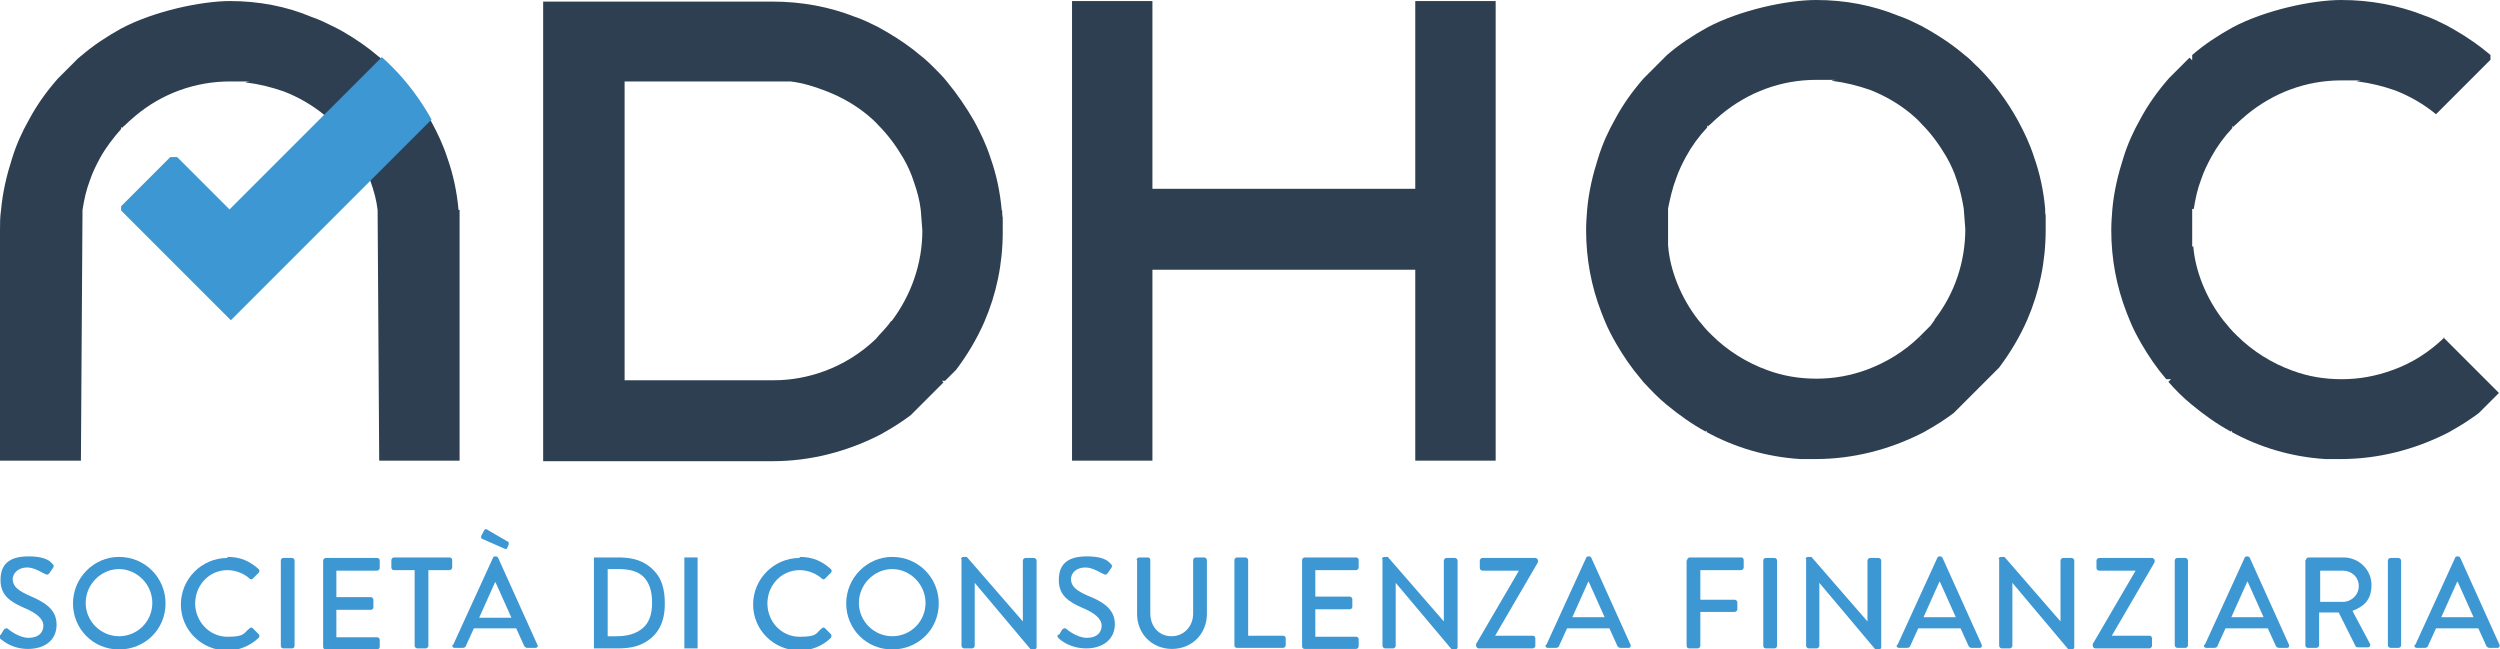
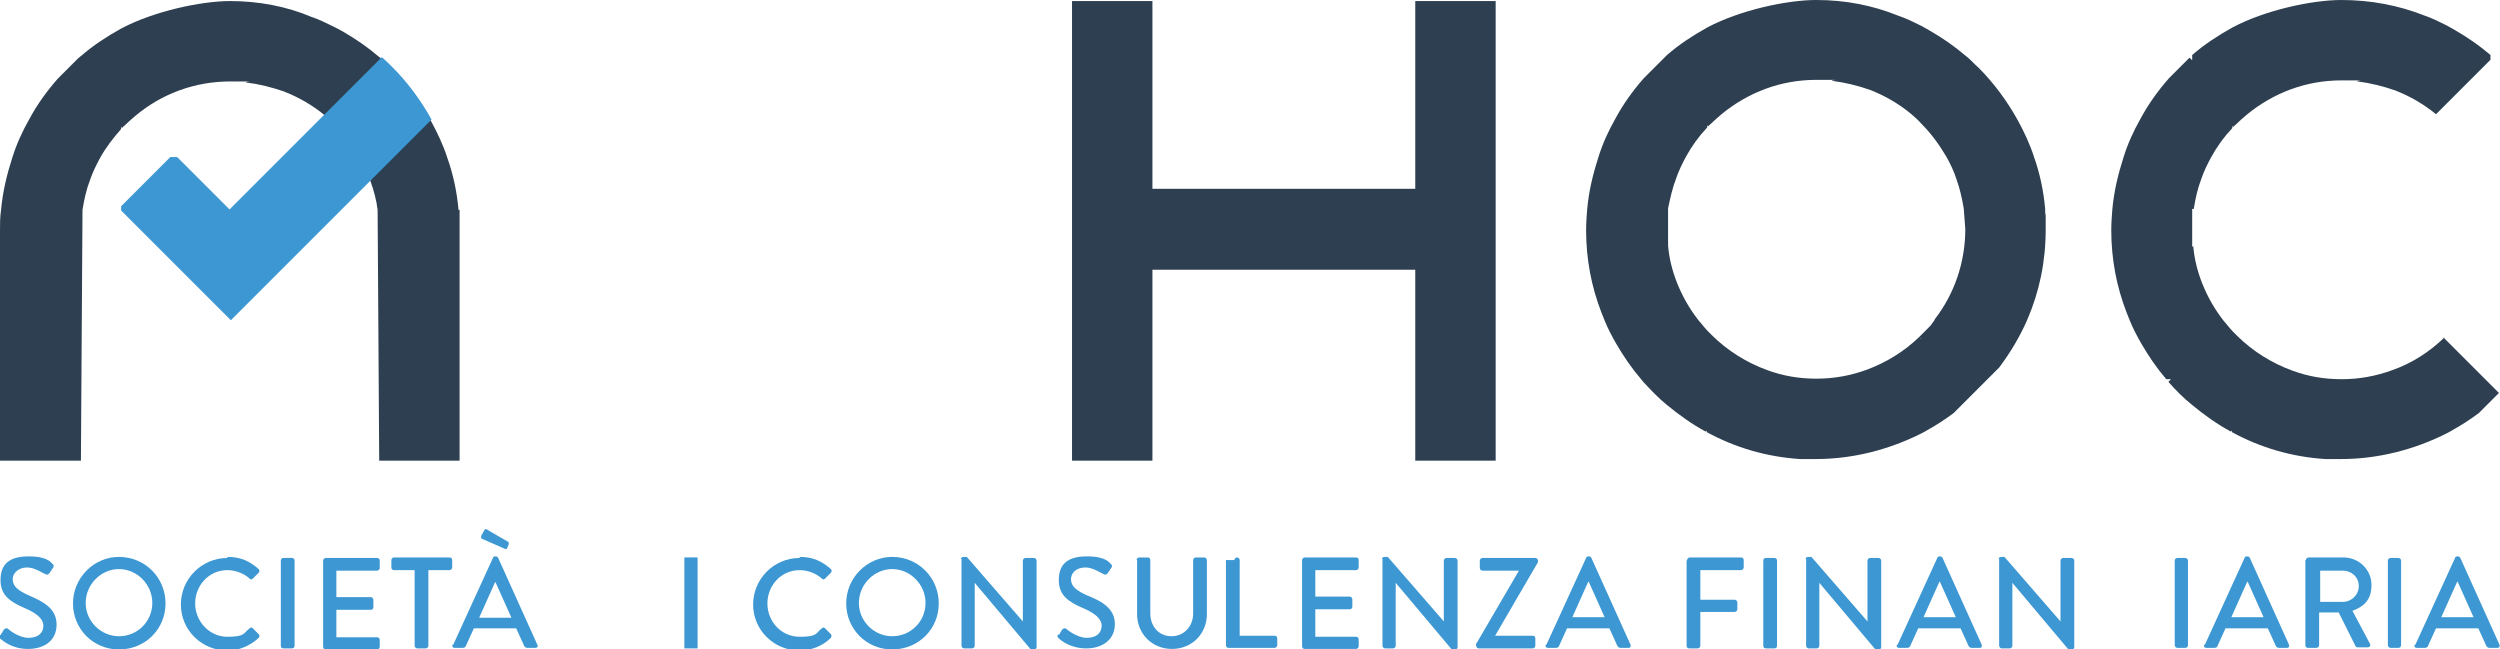
<svg xmlns="http://www.w3.org/2000/svg" id="Livello_2" viewBox="0 0 472.7 122.8">
  <defs>
    <style>      .st0 {        fill: #2d3f50;      }      .st1 {        fill: #3c97d3;      }    </style>
  </defs>
  <g id="Layer_1">
    <path class="st0" d="M462.2,63.8c-2.9,2.8-6.2,4.9-9.9,6.2-3,1.1-6.2,1.7-9.5,1.7s-6.3-.5-9.3-1.6c-3.9-1.4-7.6-3.7-10.6-6.7-.2-.2-.5-.5-.7-.7-.4-.4-.8-.9-1.2-1.4-.2-.2-.4-.5-.6-.7-1.7-2.2-3-4.5-4-7-.9-2.3-1.5-4.6-1.7-7.1l-.2.2v-7.2h.3c.3-1.9.7-3.8,1.4-5.6.5-1.5,1.2-2.9,1.9-4.2,1.1-2,2.4-3.8,4-5.5v-.4l.2.2c.1-.2.3-.3.5-.5.6-.6,1.3-1.2,2-1.8,5.1-4.2,11.3-6.5,17.9-6.5s2.1,0,3.1.2c2.4.3,4.8.9,7.1,1.7,2.8,1.1,5.4,2.6,7.7,4.5l2-2,8.3-8.3v-.9c-2.1-1.8-4.3-3.3-6.7-4.7-.5-.3-1.1-.6-1.6-.9-1.4-.7-2.8-1.4-4.3-1.9-4.8-1.9-10.1-2.9-15.6-2.9s-14.4,1.9-20.6,5.2c-2.7,1.5-5.3,3.2-7.6,5.2v1l-.5-.5-2.4,2.4-1.5,1.5c-2.1,2.4-3.9,4.9-5.4,7.7-1.3,2.3-2.4,4.7-3.2,7.3-1,3.1-1.8,6.4-2.1,9.8-.1,1.3-.2,2.6-.2,3.9,0,5.5,1,10.7,2.9,15.6.2.5.4,1,.6,1.5.6,1.5,1.4,3,2.2,4.4,1.4,2.4,2.9,4.6,4.7,6.7h.9l-.5.5c1.4,1.6,2.8,3,4.4,4.3,2.3,1.9,4.8,3.7,7.4,5.1l.2-.2v.3c5.3,2.9,11.3,4.7,17.7,5.1,1,0,1.9,0,2.9,0,7.1,0,13.9-1.8,19.9-4.8.4-.2.8-.4,1.1-.6,1.8-1,3.5-2.1,5.1-3.3l2.1-2.1,1.7-1.7-10.5-10.5h0Z" />
    <path class="st0" d="M386.7,39.5c-.3-3.4-1-6.7-2.1-9.8-.8-2.5-1.9-4.8-3.1-7-2-3.6-4.5-7-7.4-9.9-.7-.6-1.3-1.3-2-1.9l-.5-.4c-2.1-1.8-4.3-3.3-6.7-4.7-.5-.3-1.1-.6-1.6-.9-1.4-.7-2.8-1.4-4.3-1.9C354.1,1,348.9,0,343.4,0s-14.4,1.9-20.6,5.2c-2.7,1.5-5.3,3.2-7.6,5.2l-.5.5-2.4,2.4-1.5,1.5c-2.1,2.4-3.9,4.9-5.4,7.7-1.3,2.3-2.4,4.7-3.2,7.3-1,3.1-1.8,6.4-2.1,9.8-.1,1.3-.2,2.6-.2,3.9,0,5.5,1,10.7,2.9,15.6.2.5.4,1,.6,1.5.6,1.5,1.4,3,2.2,4.4,1.4,2.4,2.9,4.6,4.7,6.7l.4.5c1.4,1.5,2.8,3,4.4,4.3,2.3,1.9,4.8,3.7,7.4,5.1l.2-.2v.3c5.3,2.9,11.3,4.7,17.7,5.1,1,0,1.9,0,2.9,0,7.1,0,13.9-1.8,19.9-4.8.4-.2.8-.4,1.1-.6,1.8-1,3.5-2.1,5.1-3.3l3.8-3.8,2.4-2.4.3-.3,2.1-2.1c2.1-2.8,3.9-5.8,5.3-9,2.3-5.3,3.5-11,3.5-17.1s0-1.9-.1-2.9c0-.3,0-.7,0-1h0ZM365.8,60.5l-.8,1.1-2.1,2.1.4.4h-.1c0-.1-.3-.4-.3-.4-2.9,2.8-6.2,4.8-9.9,6.2-3,1.1-6.2,1.7-9.5,1.7s-6.3-.5-9.3-1.6c-3.9-1.4-7.6-3.7-10.6-6.7-.2-.2-.5-.5-.7-.7-.4-.4-.8-.9-1.2-1.4-.2-.2-.4-.5-.6-.7-1.7-2.2-3-4.5-4-7-.9-2.3-1.5-4.6-1.7-7.1v-7c.4-1.9.8-3.8,1.5-5.6.5-1.5,1.2-2.9,1.9-4.2,1.1-2,2.4-3.8,4-5.5v-.4l.2.2c.1-.2.3-.3.5-.5.6-.6,1.3-1.2,2-1.8,5.1-4.2,11.3-6.5,17.9-6.5s2.1,0,3.1.2c2.4.3,4.8.9,7.1,1.7,2.8,1.1,5.4,2.6,7.7,4.5.7.6,1.4,1.2,2,1.9h0c1.9,1.9,3.4,4,4.7,6.2.8,1.4,1.5,2.9,2,4.5.6,1.7,1,3.5,1.3,5.3l.3,3.9c0,6.2-2,12.2-5.8,17.1h0Z" />
-     <path class="st0" d="M189.4,39.7c-.3-3.4-1-6.7-2.1-9.8-.8-2.5-1.9-4.8-3.1-7-1.5-2.6-3.2-5.1-5.1-7.4-.7-.9-1.5-1.7-2.3-2.5-.7-.7-1.3-1.3-2-1.9l-.5-.4c-2.1-1.8-4.3-3.3-6.7-4.7-.5-.3-1.1-.6-1.6-.9-1.4-.7-2.8-1.4-4.3-1.9-4.8-1.9-10.1-2.9-15.6-2.9h-43.4v86.9h40.5c1,0,1.9,0,2.9,0,7.1,0,13.9-1.8,19.9-4.8.4-.2.8-.4,1.1-.6,1.8-1,3.5-2.1,5.1-3.3l2.1-2.1,1.7-1.7,2.4-2.4-.3-.3h.6l2.1-2.1c2.1-2.8,3.9-5.8,5.3-9,2.3-5.3,3.5-11,3.5-17.1s0-1.9-.1-2.9c0-.3,0-.7,0-1h0ZM117.4,11.1h0s0,0,0,0h0ZM168.5,60.7c-.2.3-.4.5-.6.8-.6.7-1.2,1.4-1.8,2h0c-.1.2-.3.3-.4.5-2.9,2.8-6.3,4.9-9.9,6.2-3,1.1-6.2,1.7-9.5,1.7h-28.2V15.4h31.4c2.4.3,4.6,1,6.9,1.9,2.8,1.1,5.4,2.6,7.7,4.5.7.6,1.4,1.2,2,1.9h0c1.9,1.9,3.4,4,4.7,6.2.8,1.4,1.5,2.9,2,4.5.6,1.7,1.1,3.5,1.3,5.3l.3,3.9c0,6.2-2.1,12.2-5.8,17.1h0Z" />
    <polygon class="st0" points="282.8 .2 267.6 .2 267.6 10.6 267.6 11.5 267.6 35.7 217.9 35.7 217.9 11.6 217.9 10.6 217.9 10.6 217.9 10.6 217.9 .2 202.7 .2 202.7 39.7 202.7 39.7 202.7 87.1 217.9 87.1 217.9 51 242.9 51 246.5 51 267.6 51 267.6 87.1 282.8 87.1 282.8 51 282.8 51 282.8 35.7 282.8 35.7 282.8 .2" />
    <path class="st0" d="M86.7,39.7c-.3-3.4-1-6.7-2.1-9.8-.8-2.5-1.9-4.8-3.1-7-2-3.6-4.5-7-7.4-9.9-.7-.7-1.3-1.3-2-1.9-.2-.1-.3-.3-.5-.4-2.1-1.8-4.3-3.3-6.7-4.7-.5-.3-1.1-.6-1.7-.9-1.4-.7-2.8-1.4-4.3-1.9C54.2,1.2,48.9.2,43.5.2s-14.4,1.9-20.6,5.2c-2.7,1.5-5.3,3.2-7.6,5.2-.2.1-.3.3-.5.4h0s-2.4,2.4-2.4,2.4l-1.5,1.5c-2.1,2.4-3.9,4.9-5.4,7.7-1.3,2.3-2.4,4.7-3.2,7.3-1,3.1-1.8,6.4-2.1,9.8C0,41,0,42.3,0,43.6v43.5h15.3l.3-47.4c.3-1.9.7-3.8,1.4-5.6.5-1.5,1.2-2.9,1.9-4.2,1.1-2,2.5-3.8,4-5.5v-.4l.2.2c.1-.2.3-.3.5-.5.6-.6,1.3-1.2,2-1.8,5-4.2,11.3-6.5,17.9-6.5s2.1,0,3.1.2c2.4.3,4.8.9,7.1,1.7,2.8,1.1,5.4,2.6,7.7,4.5.7.6,1.4,1.2,2,1.9h0c1.9,1.9,3.4,4,4.7,6.2.8,1.4,1.5,2.9,2,4.5.6,1.7,1.1,3.5,1.3,5.3l.3,47.4h15.2v-43.5c0-1,0-2,0-2.9,0-.3,0-.7,0-1h0Z" />
    <path class="st1" d="M72.1,10.9l-10.8,10.8-8,8-9.9,9.9h0c0,0-6.1-6.1-6.1-6.1l-3.8-3.8h-1.3l-1.7,1.7-7.6,7.6v.8l4,4,6.1,6.1,10.6,10.6h.1l8-8,2.4-2.4,9.3-9.3,18.2-18.2c-2-3.6-4.5-7-7.4-9.9-.7-.7-1.3-1.3-2-1.9" />
    <path class="st1" d="M151.2,105.3c2.5,0,4.2.8,5.9,2.3.2.2.2.5,0,.7l-1.1,1.1c-.2.2-.4.2-.6,0-1.1-1-2.7-1.6-4.2-1.6-3.5,0-6.1,2.9-6.1,6.3s2.6,6.3,6.1,6.3,3-.7,4.2-1.6c.2-.2.4-.2.6,0l1.1,1.1c.2.2.1.5,0,.7-1.6,1.6-3.8,2.4-5.9,2.4-4.9,0-8.8-3.9-8.8-8.7s3.9-8.8,8.8-8.8" />
    <path class="st1" d="M168.7,105.3c4.9,0,8.8,3.9,8.8,8.8s-3.9,8.7-8.8,8.7-8.7-3.9-8.7-8.7,3.9-8.8,8.7-8.8M168.7,120.3c3.5,0,6.3-2.8,6.3-6.3s-2.9-6.4-6.3-6.4-6.3,2.9-6.3,6.4,2.9,6.3,6.3,6.3" />
    <path class="st1" d="M181.7,105.7c0-.2.2-.4.5-.4h.6l10.6,12.2h0v-11.5c0-.2.2-.5.5-.5h1.6c.2,0,.5.2.5.5v16.4c0,.2-.2.4-.5.4h-.6l-10.6-12.6h0v11.9c0,.2-.2.5-.5.5h-1.5c-.2,0-.5-.2-.5-.5v-16.4h0Z" />
    <path class="st1" d="M200.2,120.1c.2-.3.4-.7.6-1s.6-.4.8-.2c.1.1,2,1.7,3.9,1.7s2.8-1,2.8-2.3-1.3-2.4-3.7-3.4c-2.5-1.1-4.4-2.3-4.4-5.2s1.5-4.5,5.3-4.5,4.3,1.3,4.5,1.4c.2.1.4.5.1.8-.2.3-.4.6-.6.9-.2.3-.5.5-.9.2-.2,0-1.9-1.2-3.3-1.2-2.1,0-2.8,1.3-2.8,2.2,0,1.4,1.1,2.2,3.1,3.1,2.8,1.1,5.2,2.5,5.2,5.4s-2.3,4.6-5.4,4.6-4.9-1.6-5.2-1.9c-.2-.2-.4-.4-.1-.8" />
    <path class="st1" d="M214.9,105.9c0-.2.2-.5.5-.5h1.6c.3,0,.5.2.5.5v10.1c0,2.4,1.6,4.3,4,4.3s4.1-1.9,4.1-4.3v-10.1c0-.2.2-.5.5-.5h1.6c.2,0,.5.2.5.5v10.2c0,3.7-2.8,6.6-6.6,6.6s-6.6-2.9-6.6-6.6v-10.2h0Z" />
-     <path class="st1" d="M233.4,105.9c0-.2.2-.5.5-.5h1.6c.2,0,.5.2.5.5v14.3h6.6c.3,0,.5.2.5.5v1.3c0,.2-.2.5-.5.5h-8.7c-.3,0-.5-.2-.5-.5v-16.1h0Z" />
+     <path class="st1" d="M233.4,105.9c0-.2.2-.5.5-.5c.2,0,.5.2.5.5v14.3h6.6c.3,0,.5.2.5.5v1.3c0,.2-.2.5-.5.5h-8.7c-.3,0-.5-.2-.5-.5v-16.1h0Z" />
    <path class="st1" d="M246.2,105.9c0-.2.2-.5.5-.5h9.7c.3,0,.5.2.5.5v1.4c0,.2-.2.5-.5.5h-7.7v5h6.5c.2,0,.5.2.5.5v1.4c0,.3-.2.5-.5.5h-6.5v5.2h7.7c.3,0,.5.2.5.5v1.3c0,.2-.2.5-.5.5h-9.7c-.3,0-.5-.2-.5-.5v-16.1h0Z" />
    <path class="st1" d="M261.3,105.7c0-.2.2-.4.5-.4h.6l10.6,12.2h0v-11.5c0-.2.2-.5.5-.5h1.6c.2,0,.5.2.5.5v16.4c0,.2-.2.4-.5.4h-.6l-10.6-12.6h0v11.9c0,.2-.2.5-.5.5h-1.5c-.2,0-.5-.2-.5-.5v-16.4h0Z" />
    <path class="st1" d="M279.2,121.6l8-13.7h0c0,0-6.9,0-6.9,0-.2,0-.5-.2-.5-.5v-1.4c0-.2.2-.5.5-.5h10c.2,0,.5.2.5.5v.3l-8.1,13.9h0s7.1,0,7.1,0c.3,0,.5.2.5.5v1.4c0,.2-.2.5-.5.5h-10.2c-.2,0-.5-.2-.5-.5v-.4h0Z" />
    <path class="st1" d="M292.4,121.9l7.5-16.4c0-.2.3-.3.4-.3h.2c.1,0,.3.1.4.3l7.4,16.4c.1.3,0,.6-.4.6h-1.5c-.3,0-.5-.2-.6-.4l-1.5-3.3h-8c-.5,1.1-1,2.2-1.5,3.3,0,.2-.3.4-.6.4h-1.5c-.4,0-.6-.3-.4-.6M303.4,116.7l-3-6.7h-.1l-3,6.7h6.1,0Z" />
    <path class="st1" d="M319,105.9c0-.2.2-.5.5-.5h9.7c.3,0,.5.2.5.5v1.4c0,.2-.2.5-.5.5h-7.7v5.6h6.5c.2,0,.5.2.5.5v1.3c0,.2-.2.5-.5.5h-6.5v6.4c0,.2-.2.5-.5.5h-1.6c-.3,0-.5-.2-.5-.5v-16.1h0Z" />
    <path class="st1" d="M333.9,105.5h1.6c.3,0,.5.2.5.5v16.1c0,.3-.2.5-.5.5h-1.6c-.3,0-.5-.2-.5-.5v-16.1c0-.3.2-.5.5-.5h0Z" />
    <path class="st1" d="M341.4,105.7c0-.2.2-.4.5-.4h.6l10.6,12.2h0v-11.5c0-.2.2-.5.5-.5h1.6c.2,0,.5.2.5.5v16.4c0,.2-.2.4-.5.4h-.6l-10.6-12.6h0v11.9c0,.2-.2.5-.5.5h-1.5c-.2,0-.5-.2-.5-.5v-16.4h0Z" />
    <path class="st1" d="M358.8,121.9l7.5-16.4c0-.2.3-.3.4-.3h.2c.1,0,.3.1.4.3l7.4,16.4c.1.3,0,.6-.4.6h-1.5c-.3,0-.5-.2-.6-.4l-1.5-3.3h-8c-.5,1.1-1,2.2-1.5,3.3,0,.2-.3.4-.6.4h-1.5c-.4,0-.6-.3-.4-.6M369.8,116.7l-3-6.7h-.1l-3,6.7h6.1Z" />
    <path class="st1" d="M377.9,105.7c0-.2.2-.4.5-.4h.6l10.6,12.2h0v-11.5c0-.2.2-.5.5-.5h1.6c.2,0,.5.2.5.5v16.4c0,.2-.2.4-.5.4h-.6l-10.6-12.6h0v11.9c0,.2-.2.5-.5.5h-1.5c-.2,0-.5-.2-.5-.5v-16.4h0Z" />
-     <path class="st1" d="M395.8,121.6l8-13.7h0c0,0-6.9,0-6.9,0-.2,0-.5-.2-.5-.5v-1.4c0-.2.2-.5.5-.5h10c.2,0,.5.2.5.5v.3l-8.1,13.9h0s7.1,0,7.1,0c.3,0,.5.2.5.5v1.4c0,.2-.2.5-.5.5h-10.2c-.2,0-.5-.2-.5-.5v-.4h0Z" />
    <rect class="st1" x="411.2" y="105.5" width="2.5" height="17" rx=".5" ry=".5" />
    <rect class="st1" x="451.5" y="105.5" width="2.5" height="17" rx=".5" ry=".5" />
    <path class="st1" d="M416.9,121.9l7.5-16.4c0-.2.3-.3.4-.3h.2c.1,0,.3.1.4.3l7.4,16.4c.1.3,0,.6-.4.6h-1.5c-.3,0-.5-.2-.6-.4l-1.5-3.3h-8c-.5,1.1-1,2.2-1.5,3.3,0,.2-.3.4-.6.4h-1.5c-.4,0-.6-.3-.4-.6M428,116.7l-3-6.7h-.1l-3,6.7h6.1Z" />
    <path class="st1" d="M436,105.9c0-.2.2-.5.5-.5h6.6c2.9,0,5.3,2.3,5.3,5.2s-1.5,4.1-3.6,4.9l3.3,6.2c.2.3,0,.7-.4.7h-1.9c-.2,0-.3-.1-.4-.2l-3.2-6.4h-3.7v6.2c0,.2-.2.5-.5.5h-1.6c-.3,0-.5-.2-.5-.5v-16.1h0ZM443,113.8c1.6,0,3-1.3,3-3s-1.4-2.9-3-2.9h-4.3v5.9h4.3Z" />
    <path class="st1" d="M456.7,121.9l7.5-16.4c0-.2.3-.3.4-.3h.2c.1,0,.3.1.4.3l7.4,16.4c.1.3,0,.6-.4.6h-1.5c-.3,0-.5-.2-.6-.4l-1.5-3.3h-8c-.5,1.1-1,2.2-1.5,3.3,0,.2-.3.4-.6.4h-1.5c-.4,0-.6-.3-.4-.6M467.7,116.7l-3-6.7h-.1l-3,6.7h6.1Z" />
    <path class="st1" d="M.1,120.1c.2-.3.4-.7.6-1s.6-.4.8-.2c.1.1,2,1.7,3.9,1.7s2.8-1,2.8-2.3-1.3-2.4-3.7-3.4c-2.5-1.1-4.4-2.3-4.4-5.2s1.5-4.5,5.3-4.5,4.3,1.3,4.5,1.4c.2.1.4.5.1.8-.2.3-.4.6-.6.9-.2.3-.5.5-.9.2-.2,0-1.9-1.2-3.3-1.2-2,0-2.8,1.3-2.8,2.2,0,1.4,1.1,2.2,3.1,3.1,2.8,1.2,5.2,2.5,5.2,5.5s-2.3,4.6-5.4,4.6-4.8-1.6-5.2-1.9c-.2-.2-.4-.4-.2-.8" />
    <path class="st1" d="M22.5,105.3c4.9,0,8.8,3.9,8.8,8.8s-3.9,8.7-8.8,8.7-8.7-3.9-8.7-8.7,3.9-8.8,8.7-8.8M22.5,120.3c3.5,0,6.3-2.8,6.3-6.3s-2.9-6.4-6.3-6.4-6.3,2.9-6.3,6.4,2.9,6.3,6.3,6.3" />
    <path class="st1" d="M43,105.3c2.5,0,4.2.8,5.9,2.3.2.2.2.5,0,.7l-1.1,1.1c-.2.2-.4.2-.6,0-1.1-1-2.7-1.6-4.2-1.6-3.5,0-6.1,2.9-6.1,6.3s2.7,6.3,6.1,6.3,3-.7,4.2-1.6c.2-.2.4-.2.6,0l1.1,1.1c.2.2.2.5,0,.7-1.7,1.6-3.8,2.4-5.9,2.4-4.9,0-8.8-3.9-8.8-8.7s3.9-8.8,8.8-8.8" />
    <path class="st1" d="M53.6,105.5h1.6c.3,0,.5.2.5.5v16.1c0,.3-.2.5-.5.5h-1.6c-.3,0-.5-.2-.5-.5v-16.1c0-.3.2-.5.5-.5Z" />
    <path class="st1" d="M61.1,106c0-.2.2-.5.5-.5h9.7c.3,0,.5.2.5.5v1.4c0,.2-.2.5-.5.5h-7.7v5h6.5c.2,0,.5.2.5.5v1.4c0,.3-.2.5-.5.5h-6.5v5.2h7.7c.3,0,.5.2.5.5v1.3c0,.2-.2.5-.5.5h-9.7c-.3,0-.5-.2-.5-.5v-16.1h0Z" />
    <path class="st1" d="M78.5,107.8h-4c-.3,0-.5-.2-.5-.5v-1.4c0-.2.2-.5.5-.5h10.5c.3,0,.5.2.5.5v1.4c0,.2-.2.5-.5.5h-4v14.3c0,.2-.2.5-.5.5h-1.6c-.2,0-.5-.2-.5-.5v-14.3h0Z" />
    <path class="st1" d="M85.7,121.9l7.5-16.4c0-.2.3-.3.4-.3h.2c.1,0,.3.1.4.3l7.4,16.4c.2.3,0,.6-.4.6h-1.5c-.3,0-.5-.2-.6-.4l-1.5-3.3h-8c-.5,1.1-1,2.2-1.5,3.3,0,.2-.3.4-.6.4h-1.5c-.4,0-.6-.3-.4-.6M96.7,116.8l-3-6.7h-.1l-3,6.7h6.1,0ZM91.2,101.9c-.2,0-.3-.3-.2-.6l.6-1.1c.1-.2.5-.2.6,0l3.8,2.2c.2,0,.2.3.2.5l-.3.7c0,.2-.2.3-.6.1l-4.1-1.8h0Z" />
-     <path class="st1" d="M112.2,105.4h4.7c1.9,0,3.5.3,4.8,1,1.3.7,2.3,1.7,3,2.9.7,1.3,1,2.9,1,4.8s-.3,3.3-1,4.6c-.7,1.3-1.7,2.2-3,2.9s-2.9,1-4.8,1h-4.6v-17.2h0ZM116.6,120.3c2.1,0,3.7-.5,4.9-1.5s1.8-2.6,1.8-4.8-.5-3.7-1.5-4.8-2.6-1.6-4.8-1.6h-2.1v12.7h1.9Z" />
    <path class="st1" d="M129.4,105.4h2.5v17.2h-2.5v-17.2Z" />
  </g>
</svg>